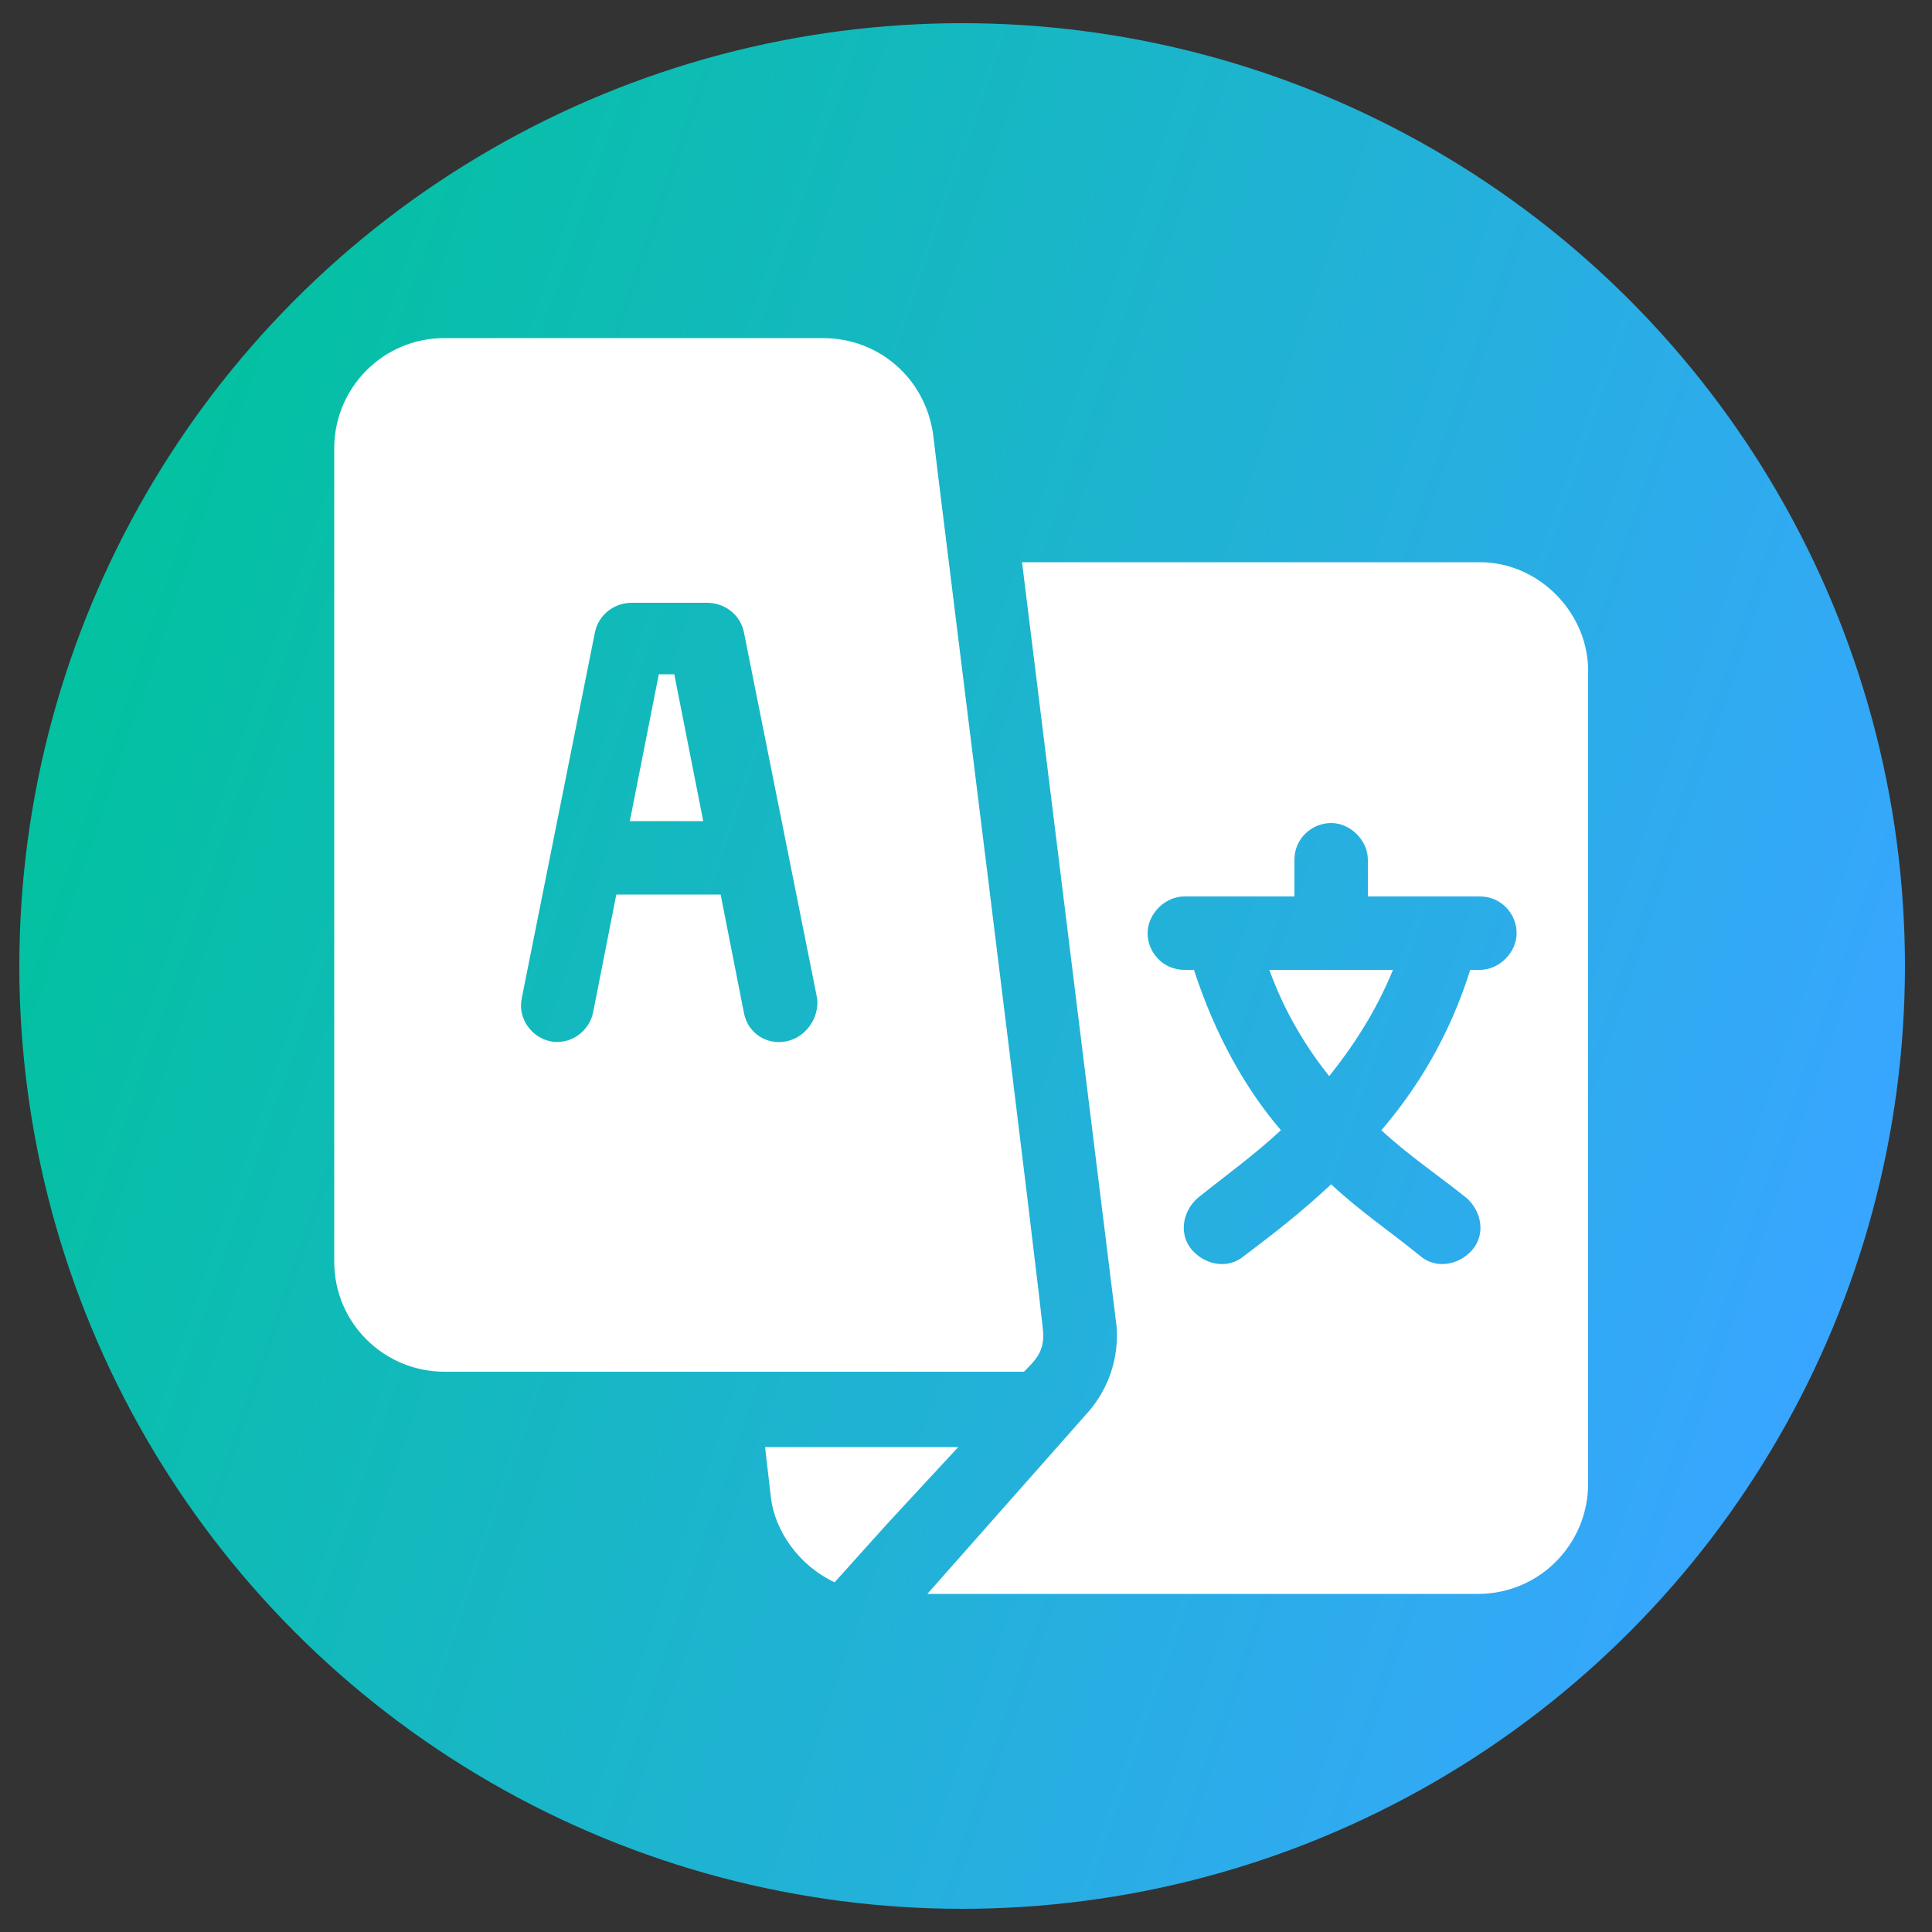
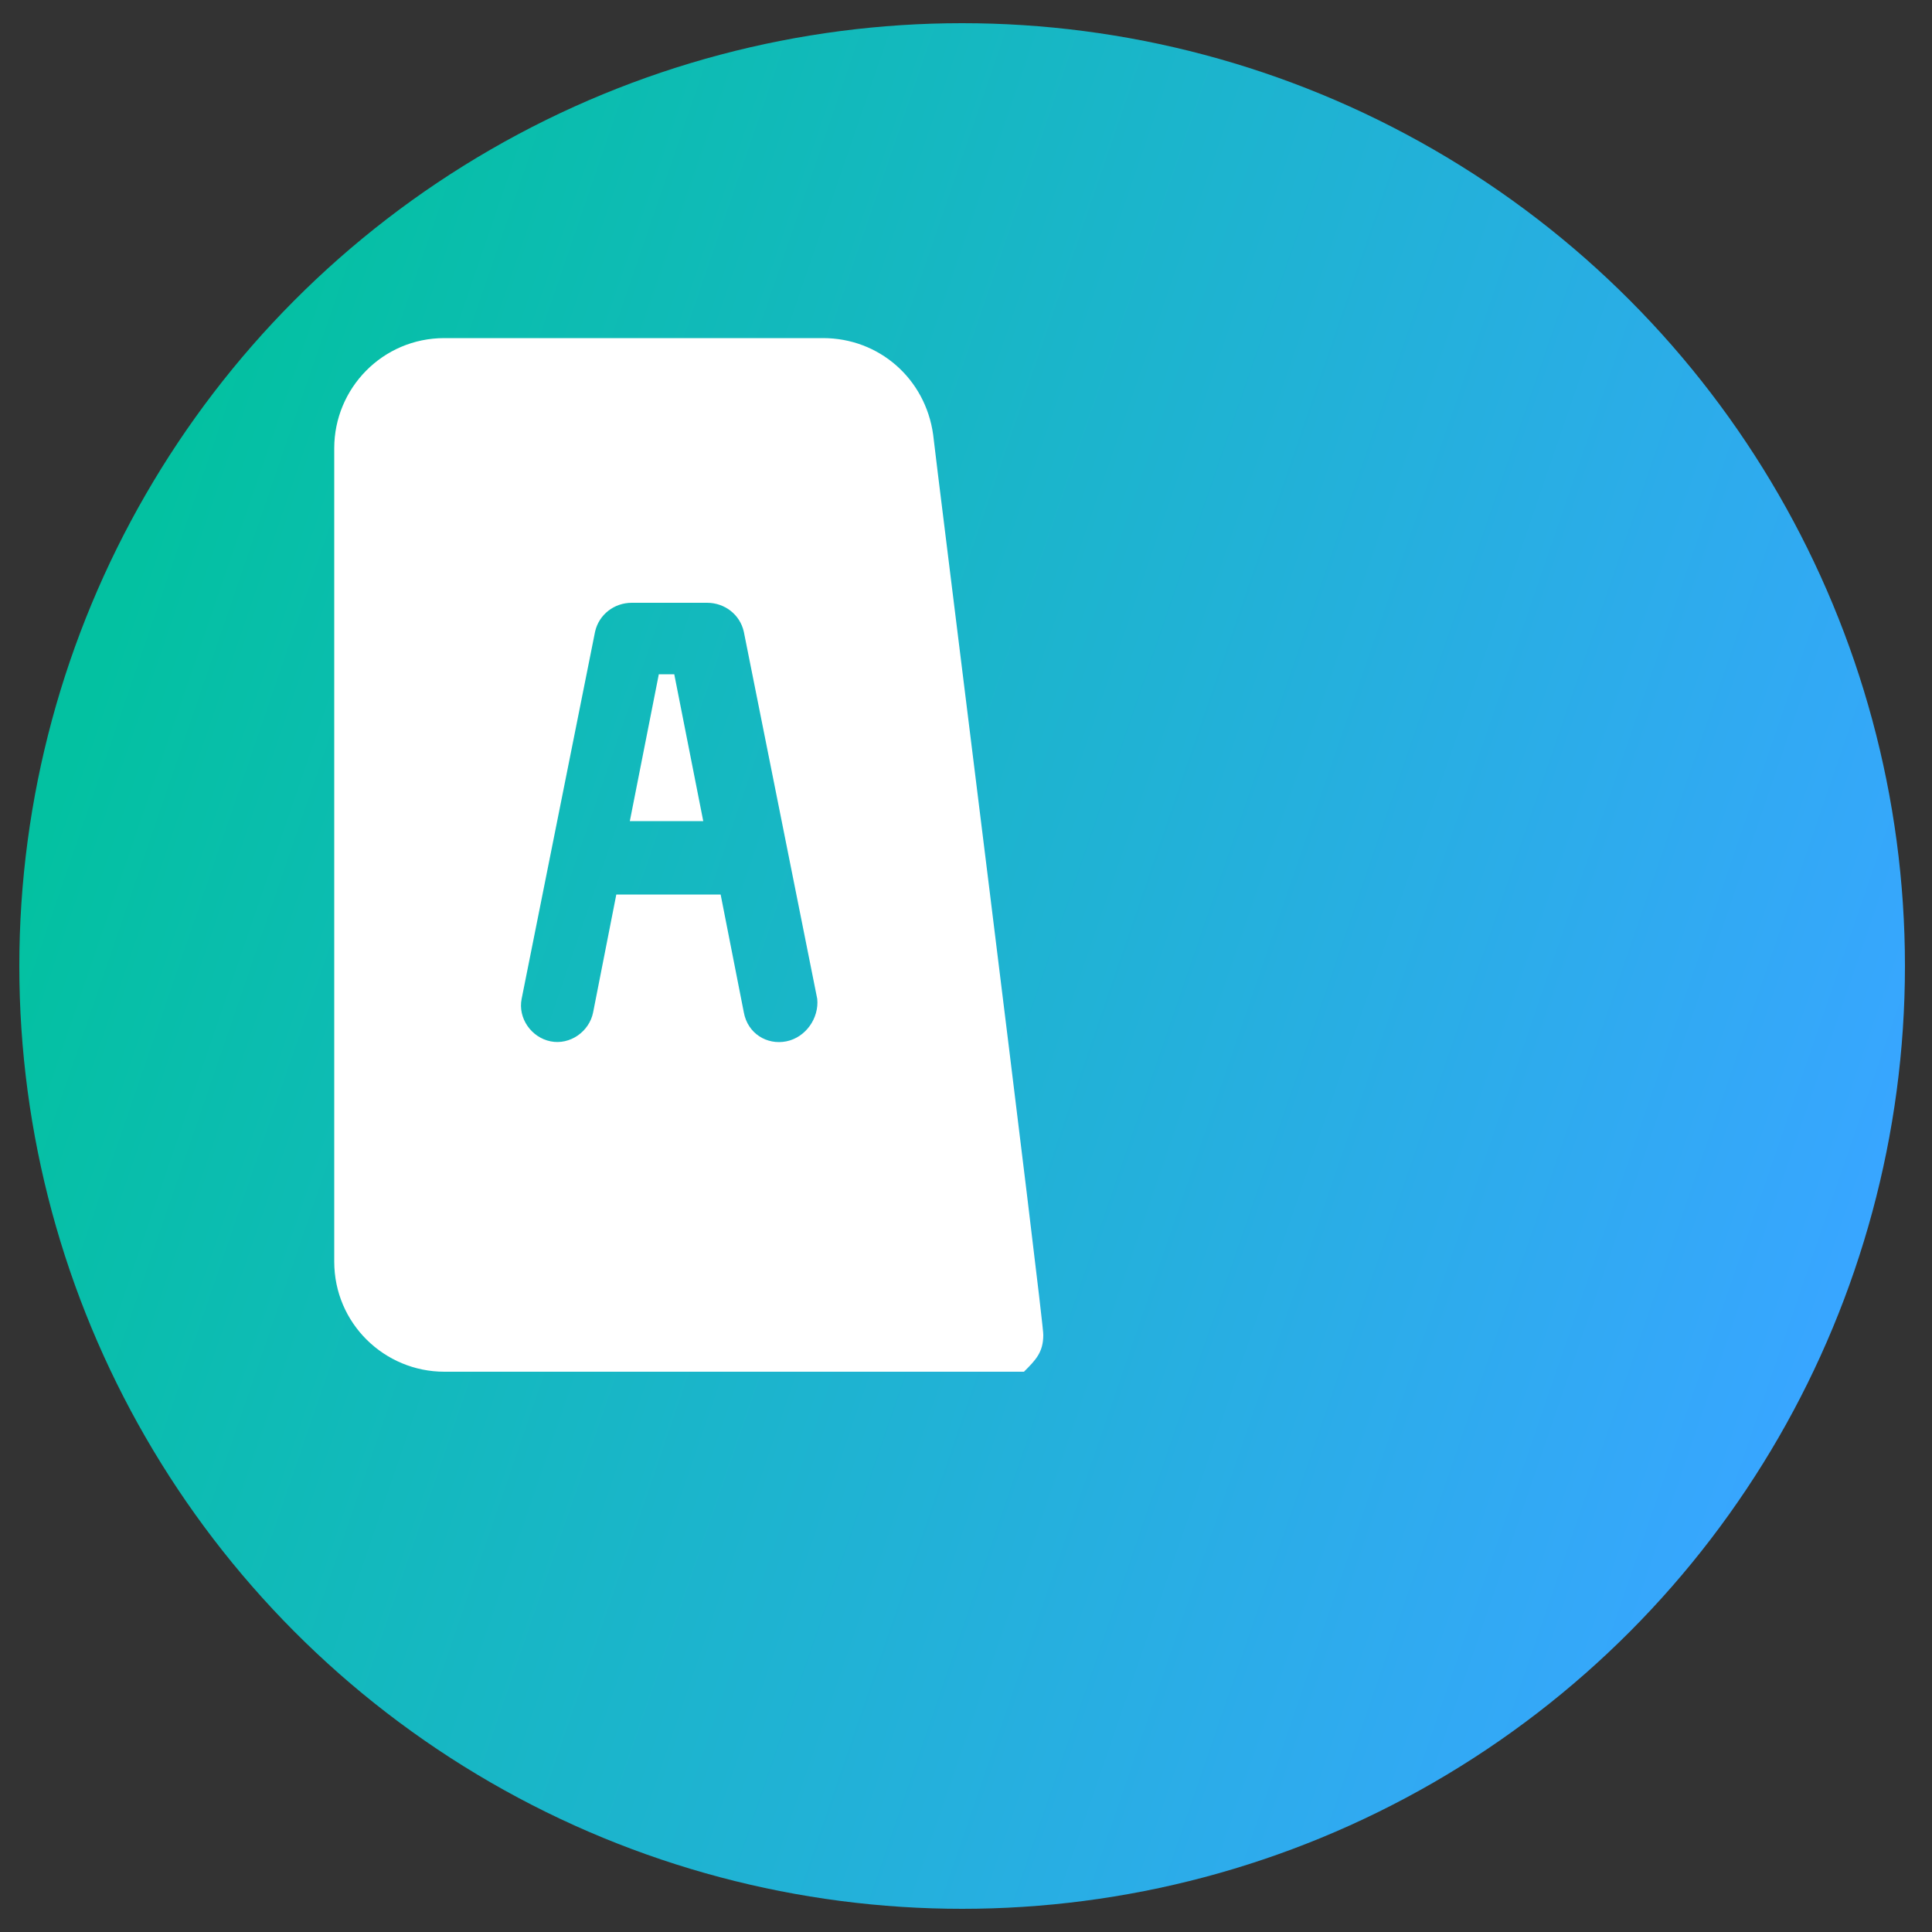
<svg xmlns="http://www.w3.org/2000/svg" version="1.1" id="Layer_1" x="0px" y="0px" viewBox="0 0 100 100" style="enable-background:new 0 0 100 100;" xml:space="preserve">
  <rect x="0" y="0" width="100" height="100" fill="#333333" stroke="none" />
  <style type="text/css">
	.st0{fill:url(#SVGID_1_);}
	.st1{fill:#FFFFFF;}
</style>
  <linearGradient id="SVGID_1_" gradientUnits="userSpaceOnUse" x1="5.175" y1="67.306" x2="95.436" y2="36.294" gradientTransform="matrix(1 0 0 -1 0 102)">
    <stop offset="0" style="stop-color:#03C1A1" />
    <stop offset="1" style="stop-color:#38A6FF" />
  </linearGradient>
  <circle class="st0" cx="49.8" cy="50" r="48.8" />
  <g>
    <g>
      <g>
        <polygon class="st1" points="34.9,34.9 34.1,34.9 32.6,42.5 36.4,42.5    " />
      </g>
    </g>
    <g>
      <g>
-         <path class="st1" d="M65.7,50.2c0.8,2.2,1.9,4,3.1,5.5c1.2-1.5,2.4-3.3,3.3-5.5H65.7z" />
-       </g>
+         </g>
    </g>
    <g>
      <g>
-         <path class="st1" d="M76.6,29.1H52.9l4.9,39.6c0.1,1.6-0.4,3.1-1.4,4.3l-8.4,9.5h28.5c3.2,0,5.7-2.6,5.7-5.7V34.9     C82.3,31.8,79.7,29.1,76.6,29.1z M76.6,50.2h-0.5c-1.1,3.5-2.8,6.2-4.6,8.3c1.4,1.3,2.9,2.3,4.4,3.5c0.8,0.7,1,1.9,0.3,2.7     c-0.7,0.8-1.9,1-2.7,0.3c-1.6-1.3-3.1-2.3-4.6-3.7c-1.5,1.4-2.9,2.5-4.5,3.7c-0.8,0.7-2,0.5-2.7-0.3c-0.7-0.8-0.5-2,0.3-2.7     c1.5-1.2,2.9-2.2,4.3-3.5c-1.8-2.1-3.4-4.9-4.5-8.3h-0.5c-1.1,0-1.9-0.9-1.9-1.9s0.9-1.9,1.9-1.9h5.7v-1.9c0-1.1,0.9-1.9,1.9-1.9     s1.9,0.9,1.9,1.9v1.9h5.8c1.1,0,1.9,0.9,1.9,1.9S77.6,50.2,76.6,50.2z" />
-       </g>
+         </g>
    </g>
    <g>
      <g>
        <path class="st1" d="M48.3,22.5c-0.4-2.9-2.8-5-5.7-5H23c-3.2,0-5.7,2.6-5.7,5.7v42.1c0,3.2,2.6,5.7,5.7,5.7c11.4,0,19.6,0,30,0     c0.6-0.6,1-1,1-1.9C54.1,69,48.3,22.7,48.3,22.5z M40.7,53.9c-1,0.2-2-0.4-2.2-1.5l-1.2-6.1h-5.4l-1.2,6.1     c-0.2,1-1.2,1.7-2.2,1.5c-1-0.2-1.7-1.2-1.5-2.2l3.8-19c0.2-0.9,1-1.5,1.9-1.5h3.9c0.9,0,1.7,0.6,1.9,1.5l3.8,19     C42.4,52.7,41.7,53.7,40.7,53.9z" />
      </g>
    </g>
    <g>
      <g>
-         <path class="st1" d="M39.6,74.9l0.3,2.6c0.2,1.7,1.4,3.5,3.3,4.4c3.6-4,1.4-1.6,6.4-7L39.6,74.9L39.6,74.9z" />
-       </g>
+         </g>
    </g>
  </g>
</svg>